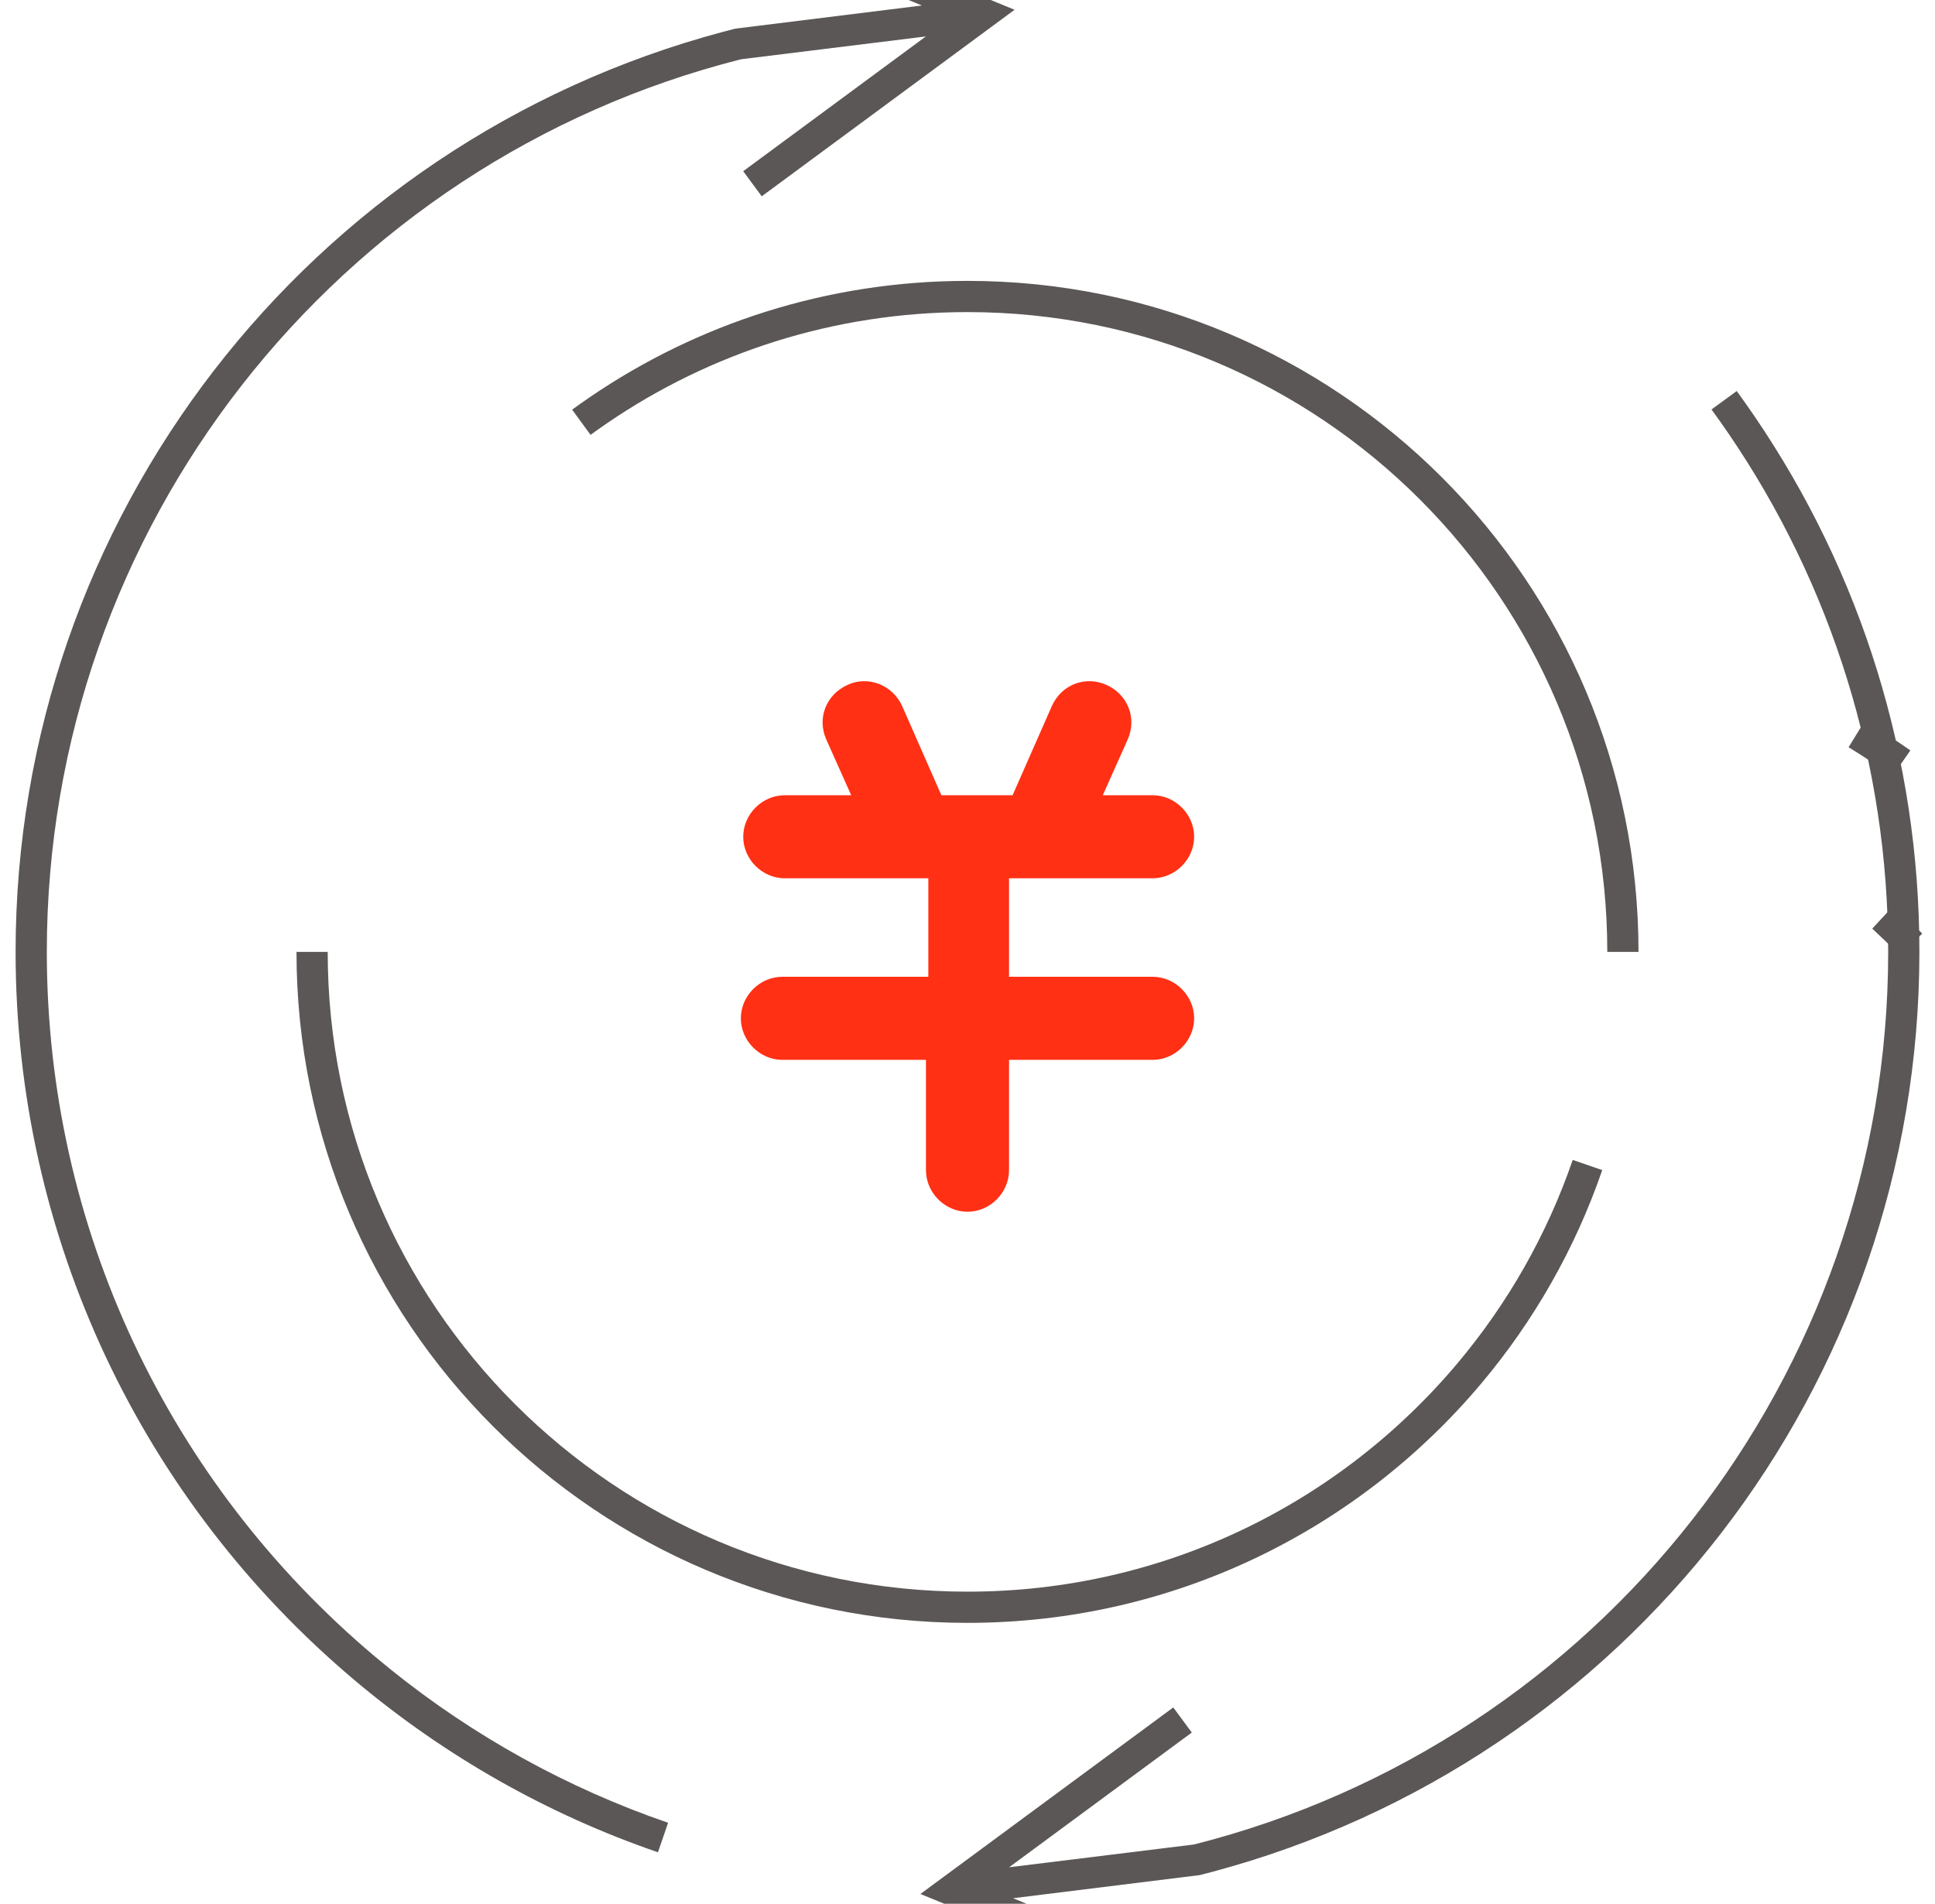
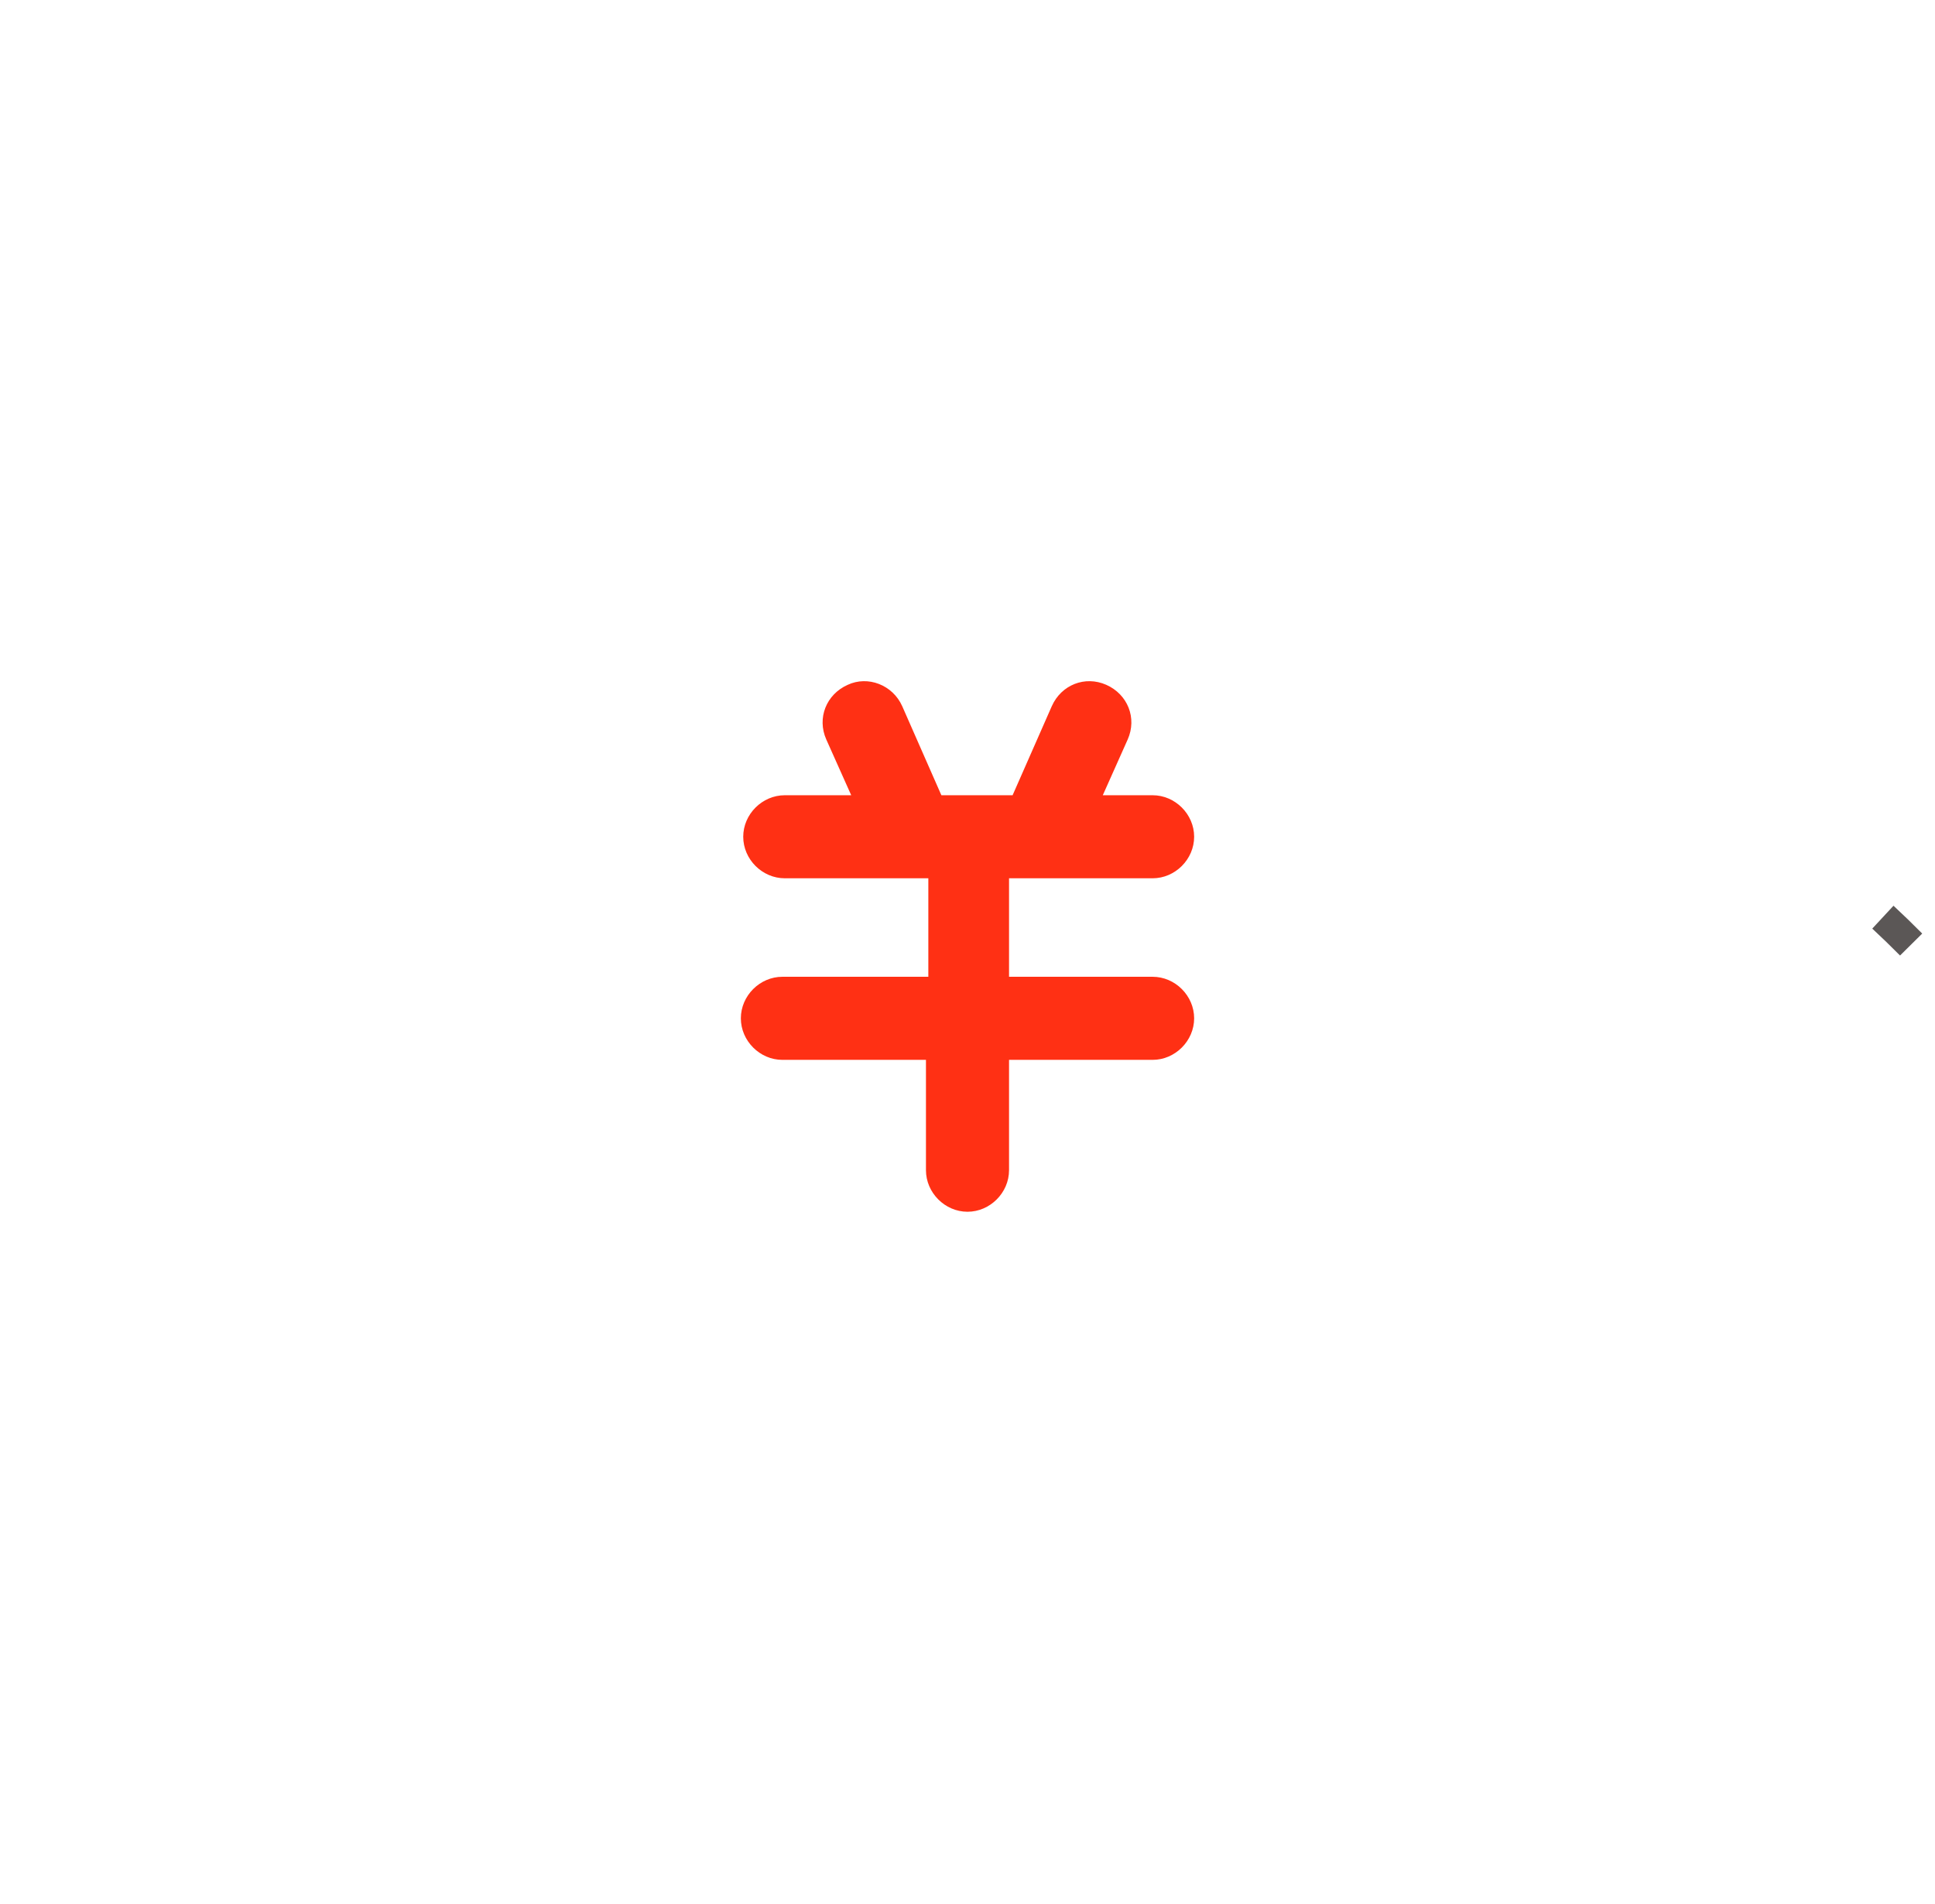
<svg xmlns="http://www.w3.org/2000/svg" width="62px" height="61px" viewBox="0 0 62 61" version="1.1">
  <title>1-6</title>
  <desc>Created with Sketch.</desc>
  <g id="页面-2" stroke="none" stroke-width="1" fill="none" fill-rule="evenodd">
    <g id="04-点击筛选" transform="translate(-1341, -504)">
      <g id="1-6" transform="translate(1329, 491.5)">
-         <rect id="矩形备份-5" fill="#D8D8D8" opacity="0" x="7" y="7" width="72" height="72" />
-         <path id="形状" d="M67.647,25.03 C67.839,25.293 68.026,25.559 68.21,25.828 C71.638,30.85 73.5,36.787 73.5,43 C73.5,56.903 64.119,68.931 50.845,72.477 L50.441,72.582 L44.46,73.323 L51.186,76.081 L50.807,77.006 L42.314,73.524 L41.492,73.187 L42.207,72.659 L49.593,67.21 L50.187,68.014 L44.334,72.331 L50.257,71.601 C63.242,68.316 72.5,56.583 72.5,43 C72.5,36.989 70.699,31.249 67.384,26.391 L67.114,26.003 L67.114,26.003 L66.839,25.62 L67.647,25.03 Z M35.193,8.994 L43.686,12.476 L44.508,12.813 L43.793,13.341 L36.407,18.79 L35.813,17.986 L41.665,13.668 L35.743,14.399 C22.758,17.684 13.5,29.417 13.5,43 C13.5,51.828 17.4,60.018 24.027,65.59 C26.636,67.784 29.604,69.512 32.804,70.691 L33.407,70.905 L33.082,71.851 C29.535,70.632 26.249,68.765 23.384,66.356 C16.533,60.596 12.5,52.126 12.5,43 C12.5,29.097 21.881,17.069 35.155,13.523 L35.559,13.418 L41.539,12.676 L34.814,9.919 L35.193,8.994 Z" fill="#5B5756" fill-rule="nonzero" />
        <path d="M48.932,40.642 C49.654,40.642 50.262,40.034 50.262,39.311 C50.262,38.589 49.654,37.981 48.932,37.981 L47.335,37.981 L48.133,36.194 C48.437,35.509 48.133,34.749 47.449,34.444 C46.764,34.14 46.004,34.444 45.7,35.129 L44.445,37.981 L42.163,37.981 L40.909,35.129 C40.605,34.444 39.806,34.14 39.16,34.444 C38.475,34.749 38.171,35.509 38.475,36.194 L39.274,37.981 L37.145,37.981 C36.422,37.981 35.814,38.589 35.814,39.311 C35.814,40.034 36.422,40.642 37.145,40.642 L41.745,40.642 L41.745,43.798 L37.068,43.798 C36.346,43.798 35.738,44.406 35.738,45.129 C35.738,45.851 36.346,46.46 37.068,46.46 L41.669,46.46 L41.669,49.996 C41.669,50.718 42.278,51.327 43,51.327 C43.722,51.327 44.331,50.718 44.331,49.996 L44.331,46.46 L48.932,46.46 C49.654,46.46 50.262,45.851 50.262,45.129 C50.262,44.406 49.654,43.798 48.932,43.798 L44.331,43.798 L44.331,40.642 L48.932,40.642 L48.932,40.642 Z" id="路径" fill="#FF3014" />
        <path d="M73.235,42.765 C72.94,42.467 72.638,42.174 72.33,41.888" id="路径" stroke="#5B5756" fill-rule="nonzero" />
-         <path d="M72.925,36.955 C72.458,36.629 71.98,36.316 71.493,36.017" id="路径" stroke="#5B5756" fill-rule="nonzero" />
-         <path d="M43,64 C54.598,64 64,54.598 64,43 C64,38.615 62.656,34.544 60.358,31.177 C60.231,30.991 60.102,30.808 59.97,30.627 M43,22 C31.402,22 22,31.402 22,43 C22,49.455 24.912,55.229 29.494,59.081 C31.448,60.724 33.706,62.017 36.171,62.865" id="形状" stroke="#5B5756" fill-rule="nonzero" transform="translate(43, 43) rotate(-90) translate(-43, -43) " />
      </g>
    </g>
  </g>
</svg>